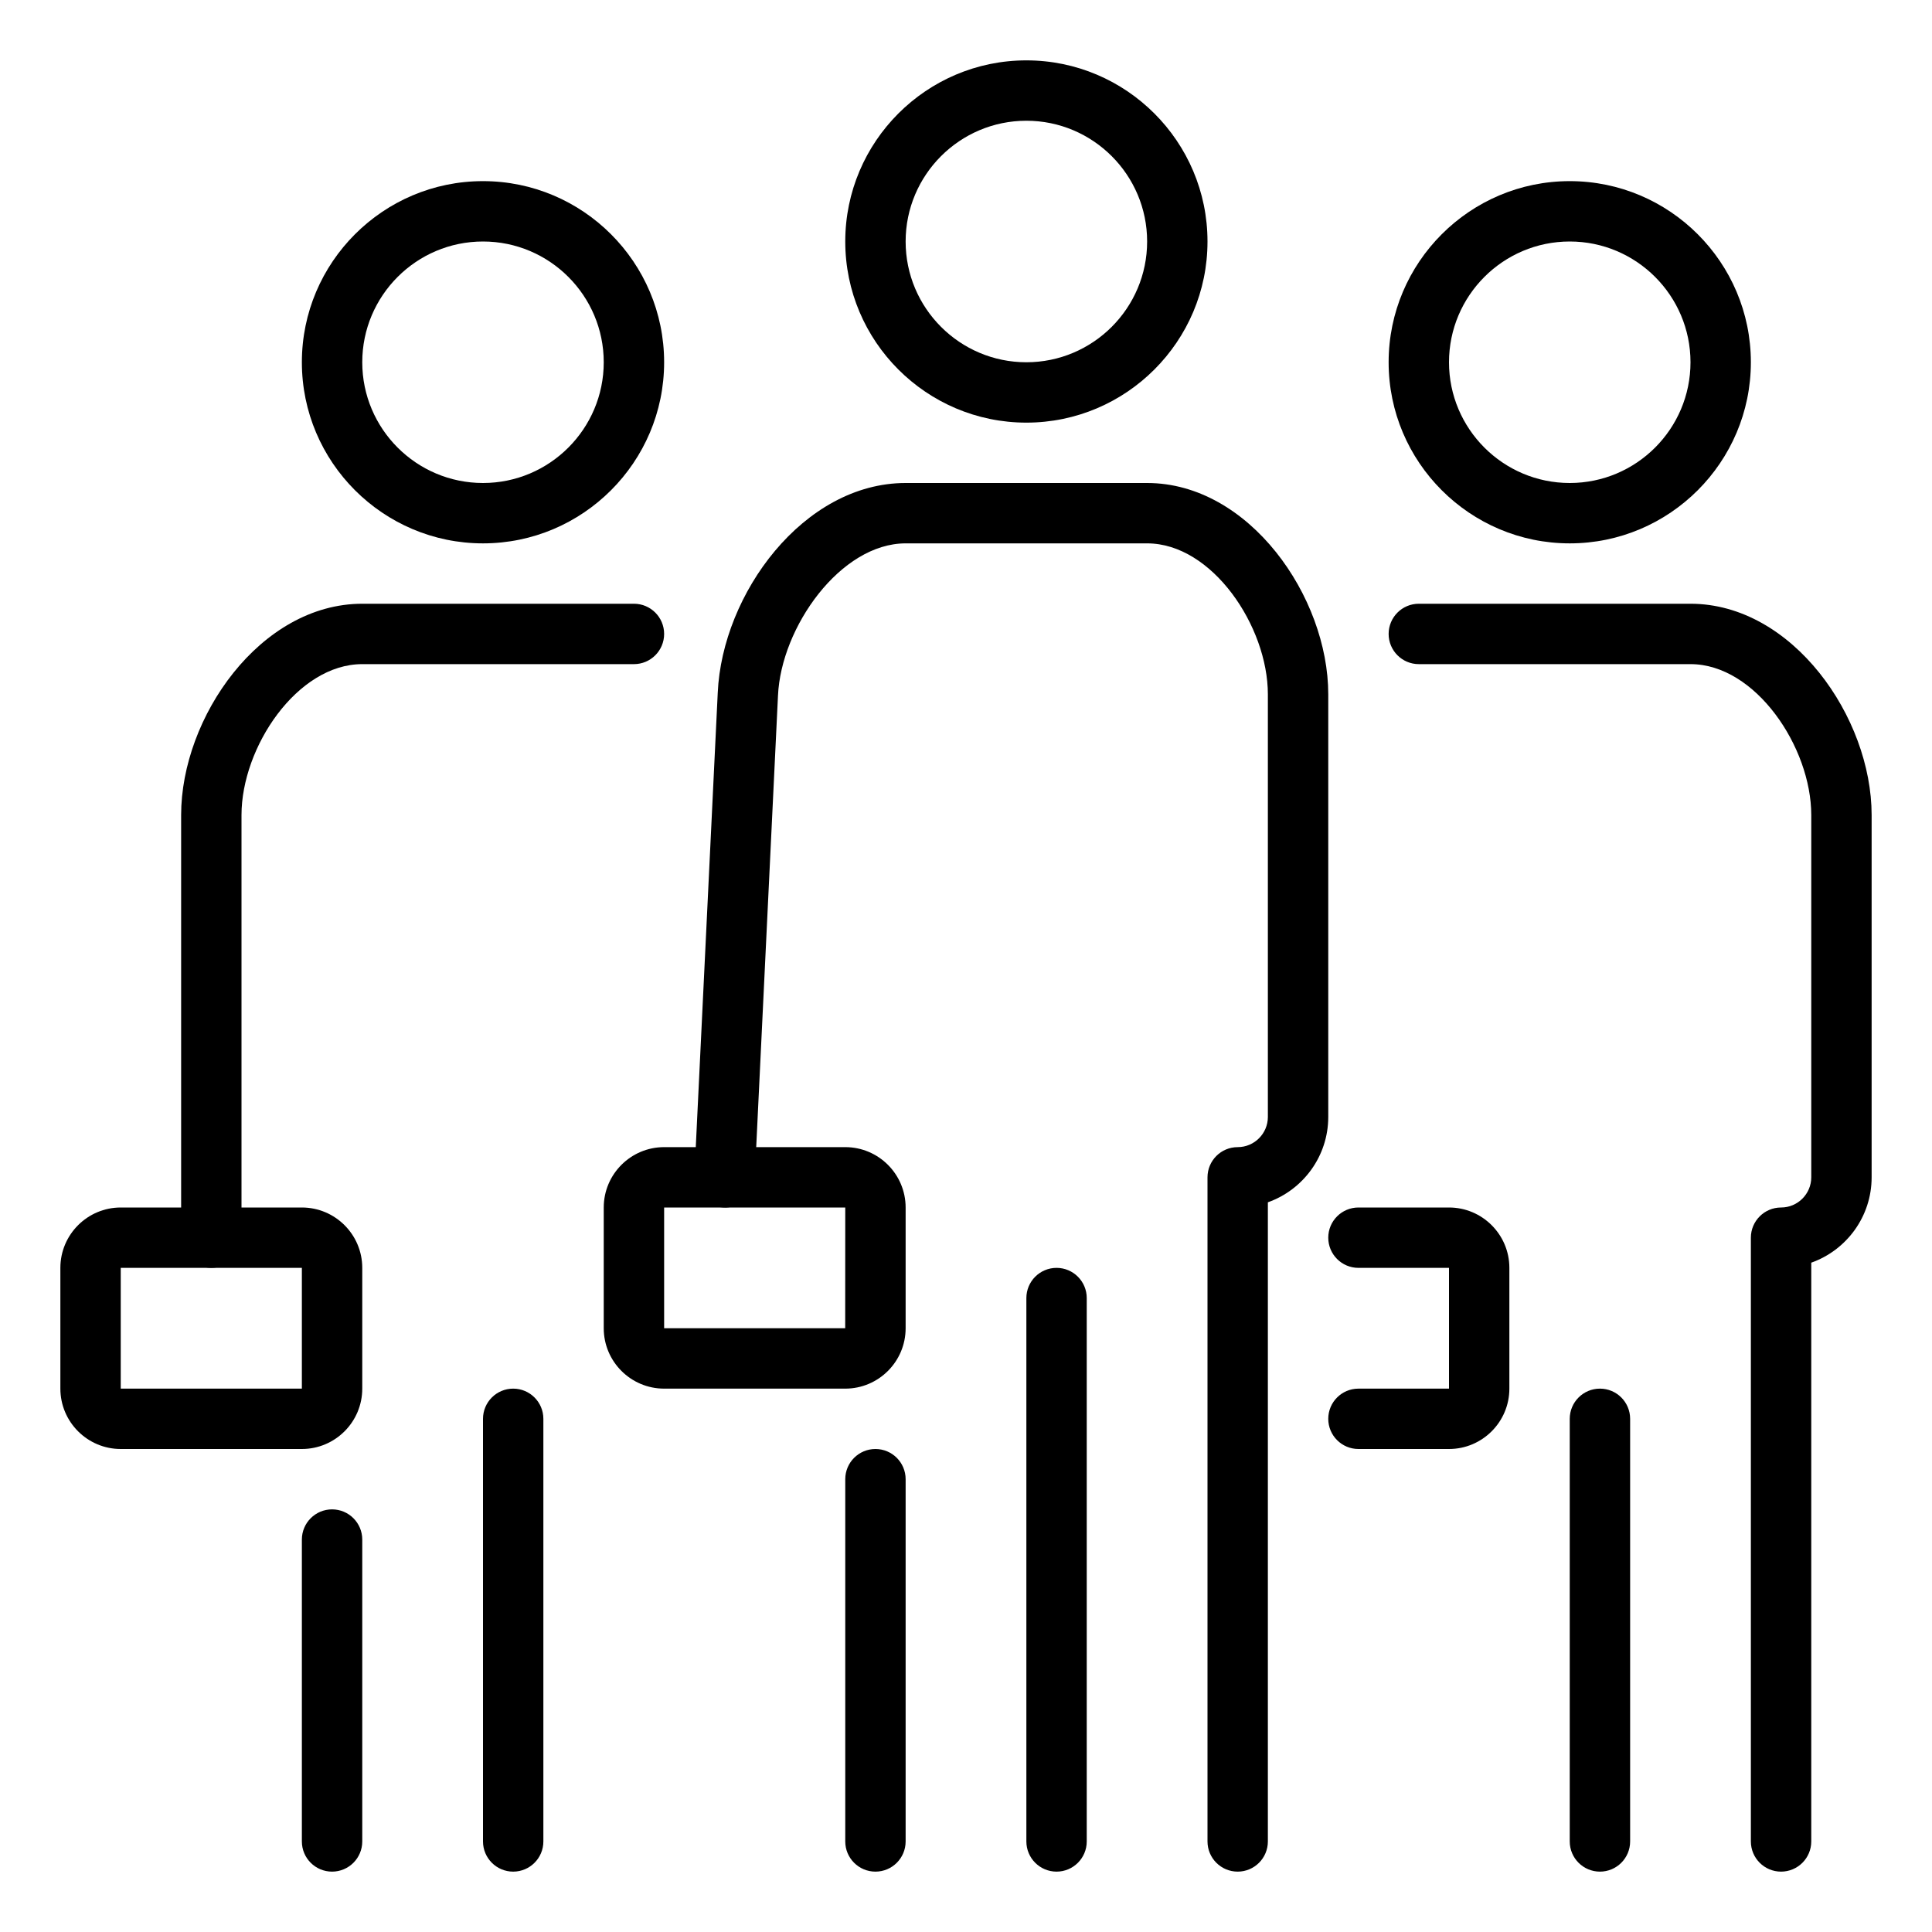
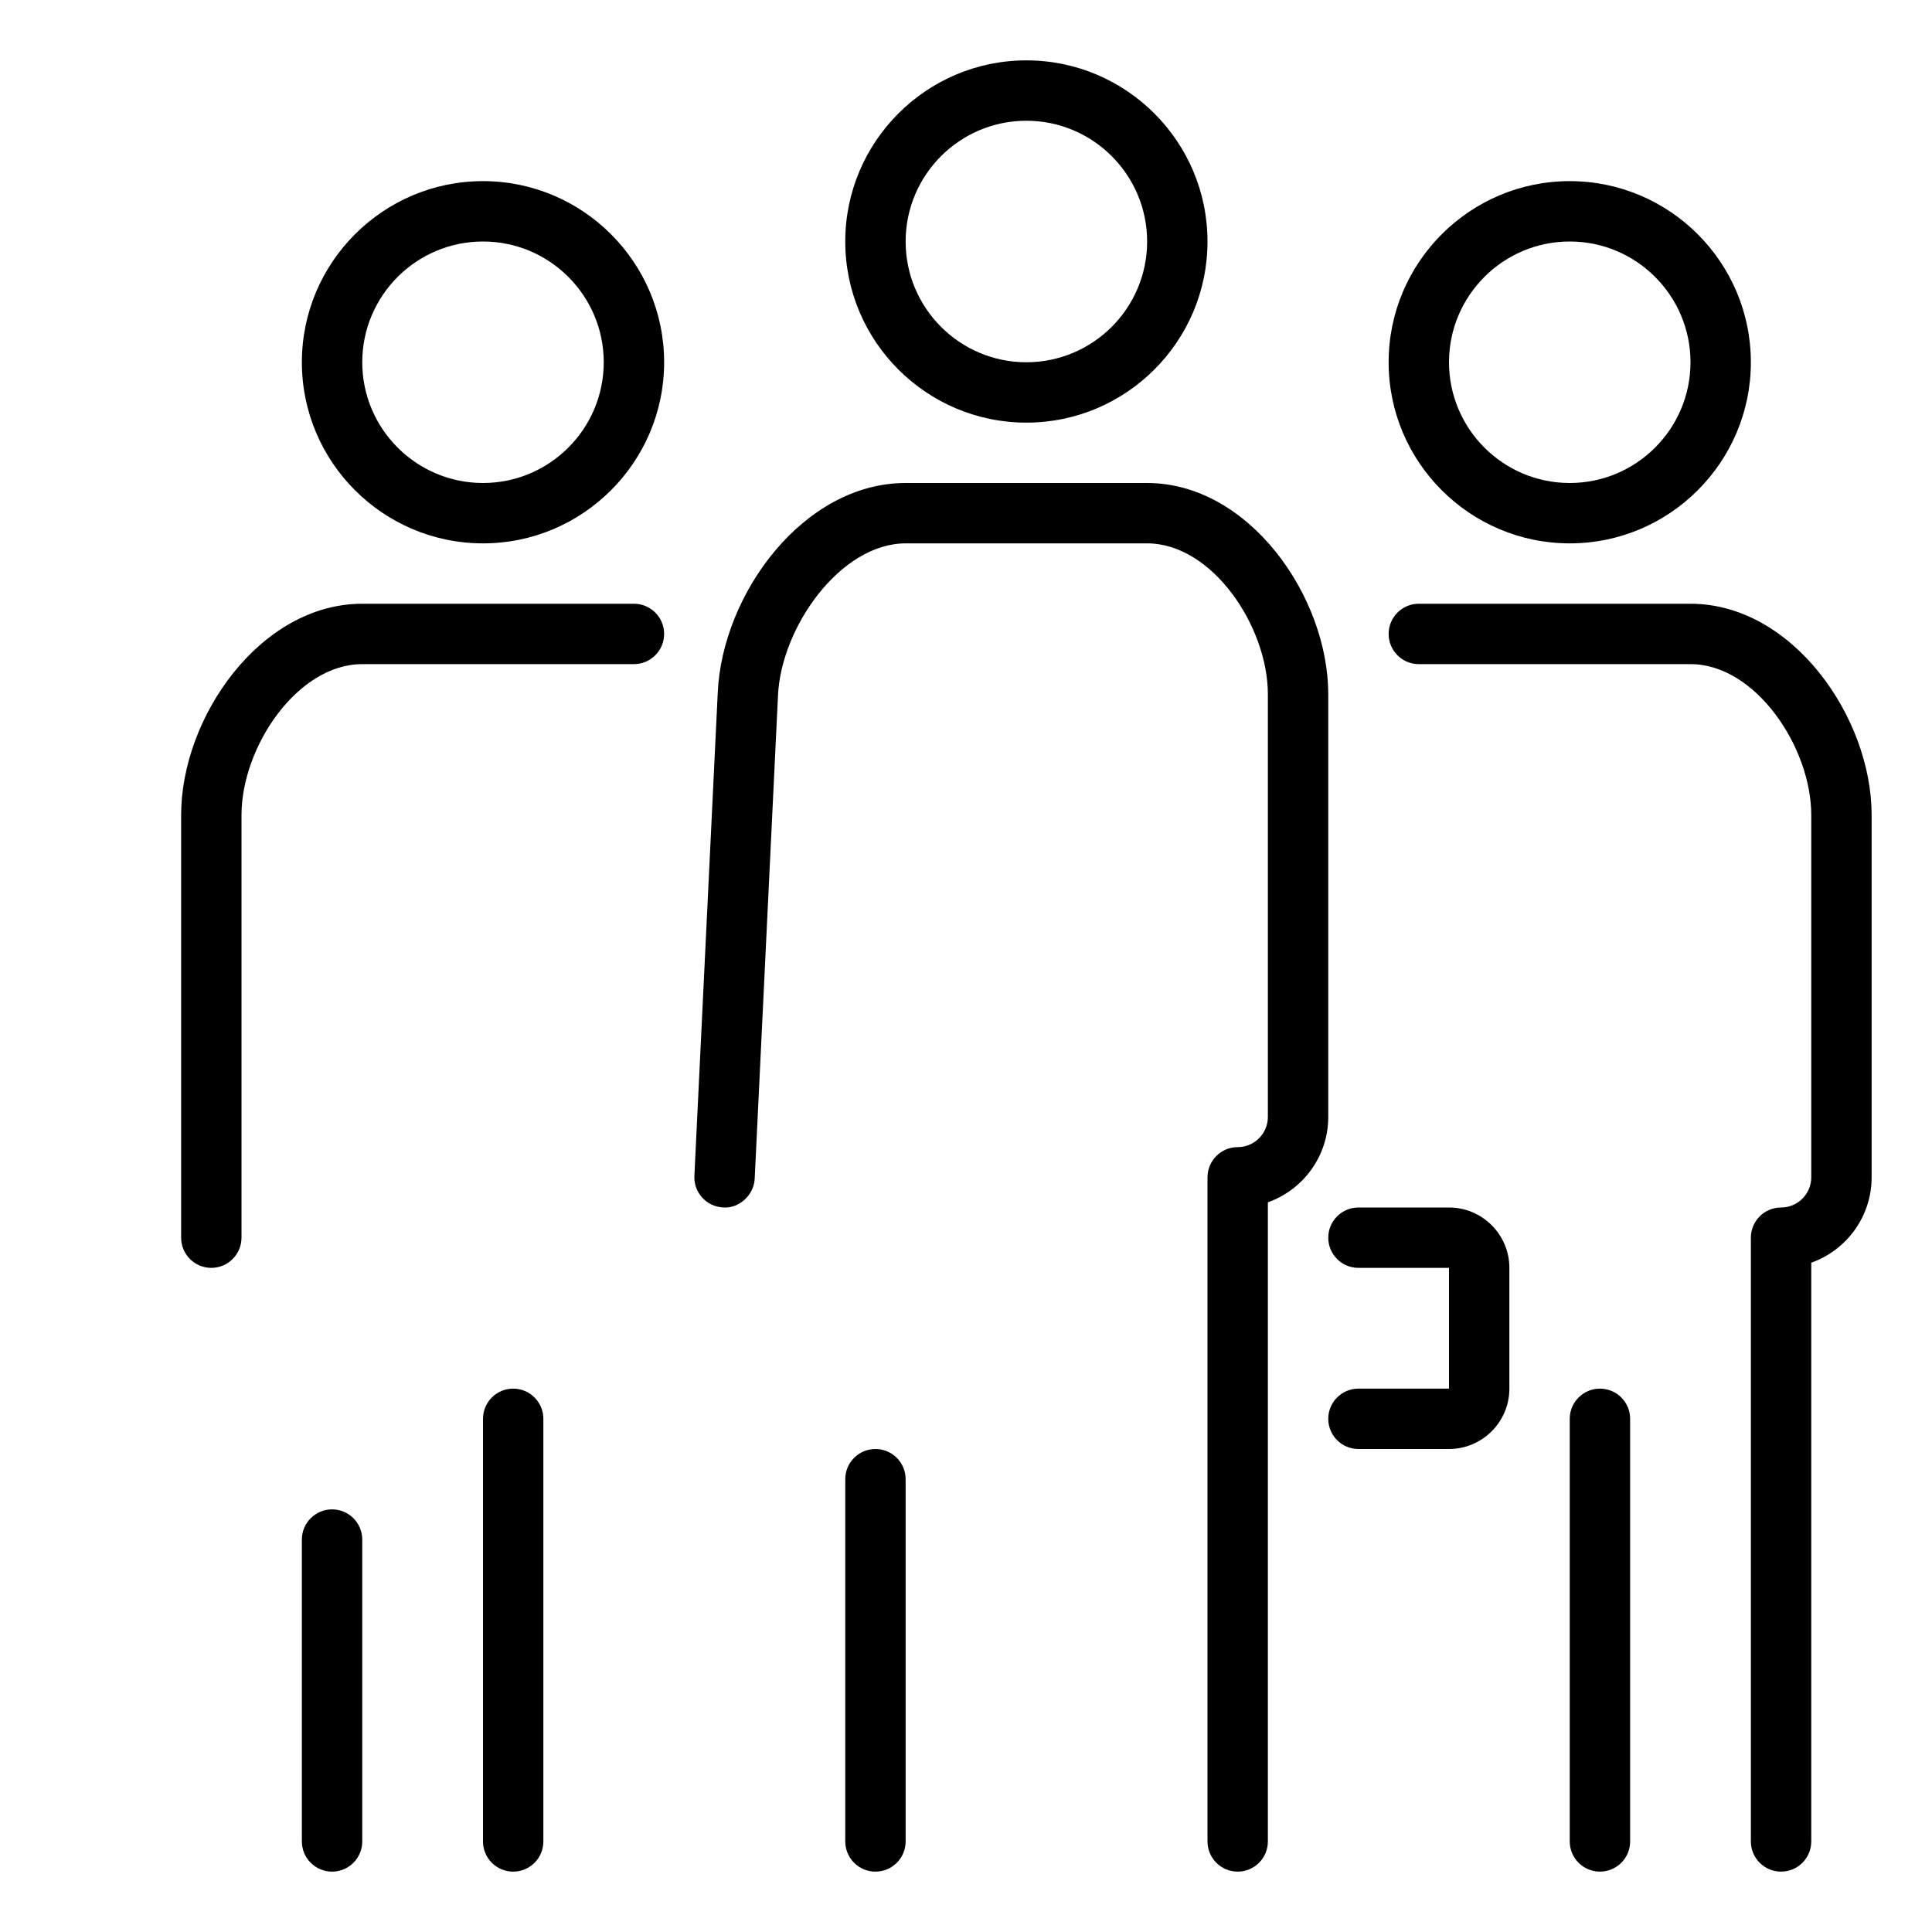
<svg xmlns="http://www.w3.org/2000/svg" width="93" height="93" viewBox="0 0 93 93" fill="none">
  <path d="M23.25 26.156C18.443 26.156 14.531 22.244 14.531 17.438C14.531 12.631 18.443 8.719 23.25 8.719C28.057 8.719 31.969 12.631 31.969 17.438C31.969 22.244 28.057 26.156 23.25 26.156ZM23.25 11.625C20.044 11.625 17.438 14.232 17.438 17.438C17.438 20.643 20.044 23.25 23.25 23.25C26.456 23.25 29.062 20.643 29.062 17.438C29.062 14.232 26.456 11.625 23.25 11.625Z" fill="black" />
  <path d="M15.984 90.094C15.182 90.094 14.531 89.443 14.531 88.641V74.109C14.531 73.307 15.182 72.656 15.984 72.656C16.787 72.656 17.438 73.307 17.438 74.109V88.641C17.438 89.443 16.787 90.094 15.984 90.094Z" fill="black" />
  <path d="M10.172 61.031C9.37 61.031 8.719 60.38 8.719 59.578V39.234C8.719 34.532 12.529 29.062 17.438 29.062H30.516C31.318 29.062 31.969 29.713 31.969 30.516C31.969 31.318 31.318 31.969 30.516 31.969H17.438C14.307 31.969 11.625 35.965 11.625 39.234V59.578C11.625 60.38 10.974 61.031 10.172 61.031Z" fill="black" />
-   <path d="M14.531 69.75H5.812C4.211 69.75 2.906 68.448 2.906 66.844V61.031C2.906 59.427 4.211 58.125 5.812 58.125H14.531C16.133 58.125 17.438 59.427 17.438 61.031V66.844C17.438 68.448 16.133 69.75 14.531 69.75ZM5.812 61.031V66.844H14.531V61.031H5.812Z" fill="black" />
  <path d="M75.562 26.156C70.756 26.156 66.844 22.244 66.844 17.438C66.844 12.631 70.756 8.719 75.562 8.719C80.369 8.719 84.281 12.631 84.281 17.438C84.281 22.244 80.369 26.156 75.562 26.156ZM75.562 11.625C72.357 11.625 69.75 14.232 69.75 17.438C69.75 20.643 72.357 23.25 75.562 23.25C78.768 23.25 81.375 20.643 81.375 17.438C81.375 14.232 78.768 11.625 75.562 11.625Z" fill="black" />
  <path d="M85.734 90.094C84.932 90.094 84.281 89.443 84.281 88.641V59.578C84.281 58.776 84.932 58.125 85.734 58.125C86.537 58.125 87.188 57.471 87.188 56.672V39.234C87.188 35.965 84.505 31.969 81.375 31.969H68.297C67.495 31.969 66.844 31.318 66.844 30.516C66.844 29.713 67.495 29.062 68.297 29.062H81.375C86.284 29.062 90.094 34.532 90.094 39.234V56.672C90.094 58.567 88.879 60.183 87.188 60.781V88.641C87.188 89.443 86.537 90.094 85.734 90.094Z" fill="black" />
  <path d="M69.75 69.75H65.391C64.588 69.75 63.938 69.099 63.938 68.297C63.938 67.495 64.588 66.844 65.391 66.844H69.75V61.031H65.391C64.588 61.031 63.938 60.38 63.938 59.578C63.938 58.776 64.588 58.125 65.391 58.125H69.75C71.351 58.125 72.656 59.427 72.656 61.031V66.844C72.656 68.448 71.351 69.75 69.75 69.75Z" fill="black" />
  <path d="M49.406 20.344C44.599 20.344 40.688 16.432 40.688 11.625C40.688 6.818 44.599 2.906 49.406 2.906C54.213 2.906 58.125 6.818 58.125 11.625C58.125 16.432 54.213 20.344 49.406 20.344ZM49.406 5.812C46.201 5.812 43.594 8.419 43.594 11.625C43.594 14.831 46.201 17.438 49.406 17.438C52.612 17.438 55.219 14.831 55.219 11.625C55.219 8.419 52.612 5.812 49.406 5.812Z" fill="black" />
  <path d="M77.016 90.094C76.213 90.094 75.562 89.443 75.562 88.641V68.297C75.562 67.495 76.213 66.844 77.016 66.844C77.818 66.844 78.469 67.495 78.469 68.297V88.641C78.469 89.443 77.818 90.094 77.016 90.094Z" fill="black" />
  <path d="M24.703 90.094C23.901 90.094 23.25 89.443 23.25 88.641V68.297C23.25 67.495 23.901 66.844 24.703 66.844C25.505 66.844 26.156 67.495 26.156 68.297V88.641C26.156 89.443 25.505 90.094 24.703 90.094Z" fill="black" />
  <path d="M42.141 90.094C41.339 90.094 40.688 89.443 40.688 88.641V71.203C40.688 70.401 41.339 69.75 42.141 69.75C42.943 69.75 43.594 70.401 43.594 71.203V88.641C43.594 89.443 42.943 90.094 42.141 90.094Z" fill="black" />
  <path d="M59.578 90.094C58.776 90.094 58.125 89.443 58.125 88.641V56.672C58.125 55.87 58.776 55.219 59.578 55.219C60.38 55.219 61.031 54.565 61.031 53.766V33.422C61.031 30.152 58.349 26.156 55.219 26.156H43.594C40.464 26.156 37.598 30.184 37.45 33.483L36.328 56.742C36.29 57.541 35.555 58.189 34.808 58.122C34.006 58.084 33.387 57.404 33.425 56.602L34.55 33.346C34.762 28.583 38.679 23.25 43.594 23.25H55.219C60.127 23.25 63.938 28.72 63.938 33.422V53.766C63.938 55.66 62.723 57.276 61.031 57.875V88.641C61.031 89.443 60.38 90.094 59.578 90.094Z" fill="black" />
-   <path d="M50.859 90.094C50.057 90.094 49.406 89.443 49.406 88.641V62.484C49.406 61.682 50.057 61.031 50.859 61.031C51.661 61.031 52.312 61.682 52.312 62.484V88.641C52.312 89.443 51.661 90.094 50.859 90.094Z" fill="black" />
-   <path d="M40.688 66.844H31.969C30.367 66.844 29.062 65.542 29.062 63.938V58.125C29.062 56.521 30.367 55.219 31.969 55.219H40.688C42.289 55.219 43.594 56.521 43.594 58.125V63.938C43.594 65.542 42.289 66.844 40.688 66.844ZM31.969 58.125V63.938H40.685L40.688 58.125H31.969Z" fill="black" />
</svg>